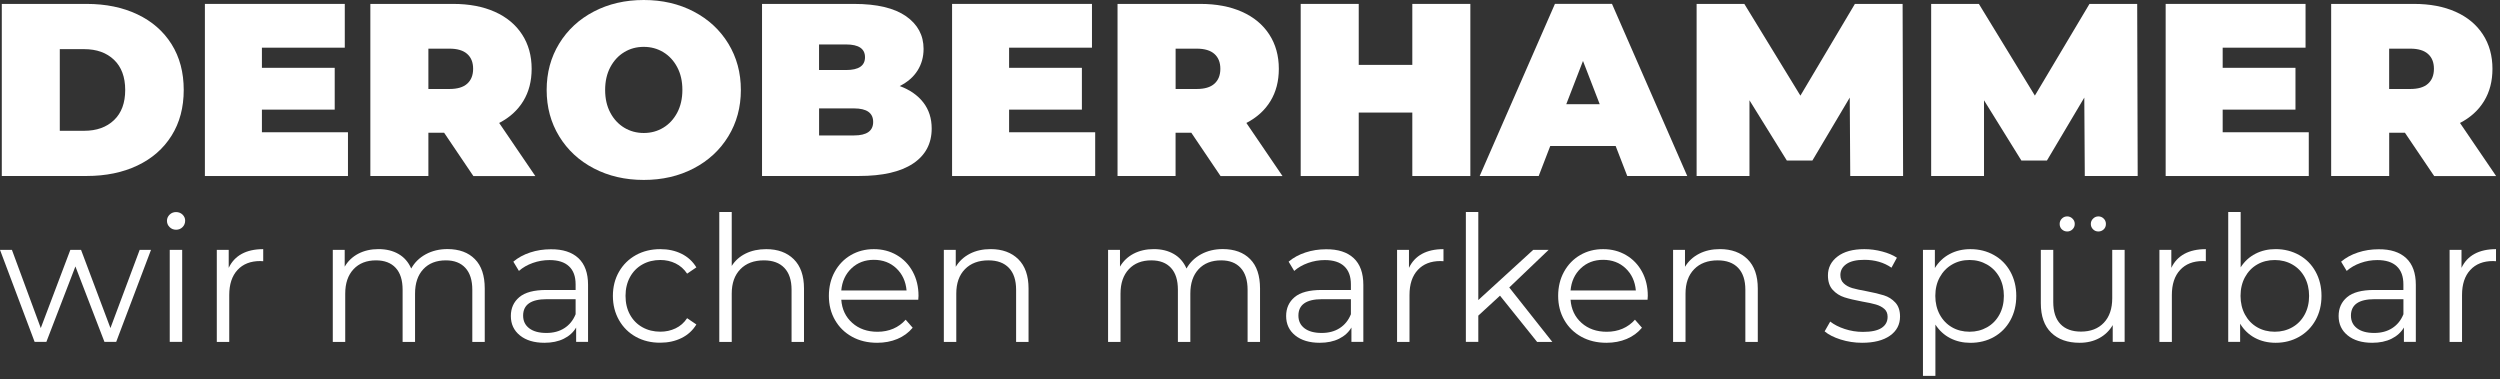
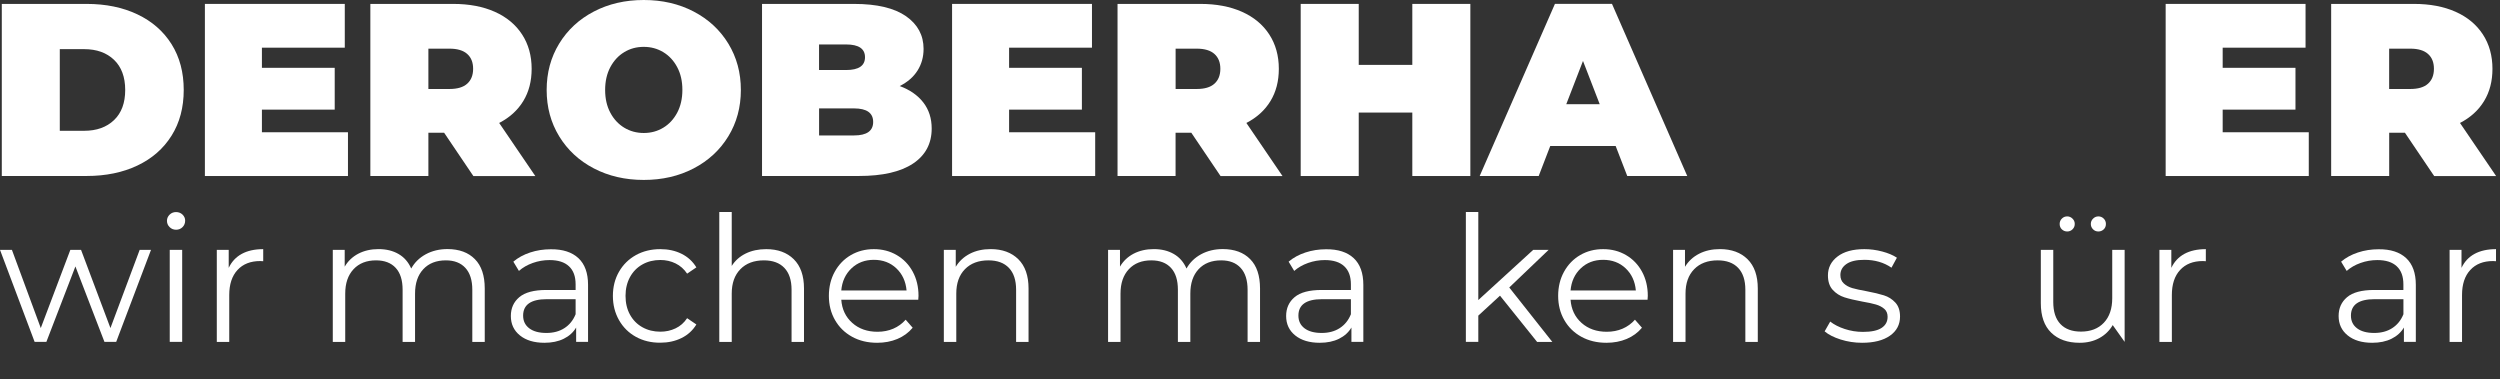
<svg xmlns="http://www.w3.org/2000/svg" width="100%" height="100%" viewBox="0 0 613 93" version="1.1" xml:space="preserve" style="fill-rule:evenodd;clip-rule:evenodd;stroke-linejoin:round;stroke-miterlimit:2;">
  <rect x="0" y="0" width="613" height="93" fill="#333333" stroke="none" />
  <g transform="matrix(1,0,0,1,-5.05,-3.34)">
    <g>
      <g>
        <g>
          <path d="M42.08,64.6L33.54,87.17L30.66,87.17L23.54,68.67L16.42,87.17L13.54,87.17L5.05,64.6L7.97,64.6L15.05,83.78L22.3,64.6L24.92,64.6L32.13,83.78L39.3,64.6L42.08,64.6Z" style="fill:white;fill-rule:nonzero;" />
          <path d="M46.63,59.02C46.2,58.59 45.99,58.08 45.99,57.48C45.99,56.91 46.2,56.41 46.63,55.98C47.06,55.55 47.59,55.34 48.22,55.34C48.85,55.34 49.38,55.55 49.81,55.96C50.24,56.38 50.45,56.87 50.45,57.44C50.45,58.07 50.24,58.6 49.81,59.03C49.38,59.46 48.85,59.67 48.22,59.67C47.59,59.67 47.06,59.45 46.63,59.02ZM46.67,64.6L49.72,64.6L49.72,87.17L46.67,87.17L46.67,64.6Z" style="fill:white;fill-rule:nonzero;" />
          <path d="M64.33,65.59C65.75,64.82 67.5,64.43 69.59,64.43L69.59,67.39L68.86,67.35C66.48,67.35 64.63,68.08 63.28,69.54C61.94,71 61.26,73.04 61.26,75.68L61.26,87.18L58.21,87.18L58.21,64.6L61.13,64.6L61.13,69.02C61.85,67.5 62.92,66.36 64.33,65.59Z" style="fill:white;fill-rule:nonzero;" />
          <path d="M121.49,66.88C123.11,68.51 123.91,70.91 123.91,74.09L123.91,87.18L120.86,87.18L120.86,74.39C120.86,72.04 120.29,70.26 119.16,69.03C118.03,67.8 116.44,67.18 114.38,67.18C112.03,67.18 110.19,67.9 108.84,69.35C107.49,70.8 106.82,72.79 106.82,75.34L106.82,87.18L103.77,87.18L103.77,74.39C103.77,72.04 103.21,70.26 102.08,69.03C100.95,67.8 99.34,67.18 97.25,67.18C94.93,67.18 93.09,67.9 91.74,69.35C90.38,70.8 89.7,72.79 89.7,75.34L89.7,87.18L86.65,87.18L86.65,64.6L89.57,64.6L89.57,68.72C90.37,67.35 91.49,66.29 92.92,65.54C94.35,64.8 96,64.42 97.86,64.42C99.75,64.42 101.39,64.82 102.77,65.62C104.16,66.42 105.19,67.61 105.88,69.18C106.71,67.69 107.9,66.53 109.46,65.68C111.02,64.84 112.8,64.41 114.8,64.41C117.65,64.43 119.88,65.24 121.49,66.88Z" style="fill:white;fill-rule:nonzero;" />
          <path d="M146.88,66.64C148.45,68.11 149.24,70.29 149.24,73.18L149.24,87.17L146.32,87.17L146.32,83.65C145.63,84.82 144.63,85.74 143.29,86.4C141.96,87.06 140.38,87.39 138.55,87.39C136.03,87.39 134.03,86.79 132.54,85.59C131.05,84.39 130.31,82.8 130.31,80.83C130.31,78.91 131,77.37 132.39,76.2C133.78,75.03 135.99,74.44 139.02,74.44L146.19,74.44L146.19,73.07C146.19,71.12 145.65,69.64 144.56,68.63C143.47,67.61 141.88,67.11 139.8,67.11C138.37,67.11 137,67.35 135.68,67.82C134.36,68.29 133.23,68.94 132.29,69.77L130.92,67.5C132.06,66.53 133.44,65.78 135.04,65.25C136.64,64.72 138.33,64.46 140.1,64.46C143.04,64.43 145.3,65.17 146.88,66.64ZM143.44,83.8C144.67,83.01 145.59,81.88 146.19,80.39L146.19,76.7L139.11,76.7C135.25,76.7 133.32,78.05 133.32,80.73C133.32,82.05 133.82,83.08 134.82,83.84C135.82,84.6 137.22,84.98 139.03,84.98C140.74,84.98 142.21,84.59 143.44,83.8Z" style="fill:white;fill-rule:nonzero;" />
          <path d="M160.97,85.93C159.21,84.96 157.83,83.59 156.83,81.83C155.83,80.07 155.33,78.09 155.33,75.89C155.33,73.69 155.83,71.71 156.83,69.97C157.83,68.23 159.21,66.87 160.97,65.89C162.73,64.92 164.72,64.43 166.96,64.43C168.91,64.43 170.64,64.81 172.17,65.57C173.7,66.33 174.91,67.44 175.8,68.9L173.53,70.44C172.79,69.32 171.84,68.49 170.7,67.93C169.56,67.37 168.31,67.09 166.97,67.09C165.34,67.09 163.87,67.45 162.57,68.18C161.27,68.91 160.25,69.95 159.52,71.29C158.79,72.64 158.43,74.17 158.43,75.88C158.43,77.63 158.79,79.16 159.52,80.49C160.25,81.82 161.26,82.85 162.57,83.58C163.87,84.31 165.34,84.67 166.97,84.67C168.31,84.67 169.56,84.4 170.7,83.85C171.84,83.31 172.79,82.48 173.53,81.36L175.8,82.9C174.91,84.36 173.7,85.47 172.15,86.23C170.61,86.99 168.87,87.37 166.96,87.37C164.73,87.39 162.73,86.9 160.97,85.93Z" style="fill:white;fill-rule:nonzero;" />
          <path d="M199.68,66.9C201.35,68.55 202.19,70.94 202.19,74.09L202.19,87.18L199.14,87.18L199.14,74.39C199.14,72.04 198.55,70.26 197.38,69.03C196.21,67.8 194.53,67.18 192.36,67.18C189.93,67.18 188,67.9 186.59,69.35C185.17,70.8 184.47,72.79 184.47,75.34L184.47,87.18L181.42,87.18L181.42,55.33L184.47,55.33L184.47,68.55C185.3,67.23 186.44,66.22 187.9,65.5C189.36,64.79 191.03,64.43 192.92,64.43C195.75,64.43 198.01,65.25 199.68,66.9Z" style="fill:white;fill-rule:nonzero;" />
          <path d="M230.21,76.83L211.33,76.83C211.5,79.18 212.4,81.07 214.03,82.52C215.66,83.97 217.72,84.69 220.21,84.69C221.61,84.69 222.9,84.44 224.07,83.94C225.24,83.44 226.26,82.7 227.12,81.73L228.84,83.7C227.84,84.9 226.59,85.82 225.09,86.45C223.59,87.08 221.94,87.39 220.13,87.39C217.81,87.39 215.76,86.9 213.97,85.91C212.18,84.92 210.79,83.56 209.79,81.81C208.79,80.07 208.29,78.09 208.29,75.89C208.29,73.69 208.77,71.71 209.73,69.97C210.69,68.23 212,66.87 213.68,65.89C215.35,64.92 217.23,64.43 219.32,64.43C221.41,64.43 223.28,64.92 224.94,65.89C226.6,66.86 227.9,68.21 228.85,69.95C229.79,71.68 230.27,73.66 230.27,75.89L230.21,76.83ZM213.84,69.13C212.37,70.52 211.53,72.33 211.33,74.56L227.34,74.56C227.14,72.33 226.3,70.52 224.83,69.13C223.36,67.74 221.52,67.05 219.32,67.05C217.14,67.05 215.31,67.74 213.84,69.13Z" style="fill:white;fill-rule:nonzero;" />
          <path d="M254.74,66.9C256.41,68.55 257.25,70.94 257.25,74.09L257.25,87.18L254.2,87.18L254.2,74.39C254.2,72.04 253.61,70.26 252.44,69.03C251.27,67.8 249.59,67.18 247.42,67.18C244.99,67.18 243.06,67.9 241.65,69.35C240.23,70.8 239.53,72.79 239.53,75.34L239.53,87.18L236.48,87.18L236.48,64.6L239.4,64.6L239.4,68.76C240.23,67.39 241.38,66.32 242.85,65.56C244.32,64.8 246.03,64.42 247.98,64.42C250.81,64.43 253.06,65.25 254.74,66.9Z" style="fill:white;fill-rule:nonzero;" />
          <path d="M311.59,66.88C313.21,68.51 314.01,70.91 314.01,74.09L314.01,87.18L310.96,87.18L310.96,74.39C310.96,72.04 310.39,70.26 309.26,69.03C308.13,67.8 306.54,67.18 304.48,67.18C302.13,67.18 300.29,67.9 298.94,69.35C297.59,70.8 296.92,72.79 296.92,75.34L296.92,87.18L293.87,87.18L293.87,74.39C293.87,72.04 293.31,70.26 292.18,69.03C291.05,67.8 289.44,67.18 287.35,67.18C285.03,67.18 283.19,67.9 281.84,69.35C280.48,70.8 279.8,72.79 279.8,75.34L279.8,87.18L276.75,87.18L276.75,64.6L279.67,64.6L279.67,68.72C280.47,67.35 281.59,66.29 283.02,65.54C284.45,64.8 286.1,64.42 287.96,64.42C289.85,64.42 291.49,64.82 292.87,65.62C294.26,66.42 295.29,67.61 295.98,69.18C296.81,67.69 298,66.53 299.56,65.68C301.12,64.84 302.9,64.41 304.9,64.41C307.75,64.43 309.98,65.24 311.59,66.88Z" style="fill:white;fill-rule:nonzero;" />
          <path d="M336.98,66.64C338.55,68.11 339.34,70.29 339.34,73.18L339.34,87.17L336.42,87.17L336.42,83.65C335.73,84.82 334.72,85.74 333.39,86.4C332.06,87.06 330.48,87.39 328.65,87.39C326.13,87.39 324.13,86.79 322.64,85.59C321.15,84.39 320.41,82.8 320.41,80.83C320.41,78.91 321.1,77.37 322.49,76.2C323.88,75.03 326.09,74.44 329.12,74.44L336.29,74.44L336.29,73.07C336.29,71.12 335.75,69.64 334.66,68.63C333.57,67.61 331.98,67.11 329.9,67.11C328.47,67.11 327.1,67.35 325.78,67.82C324.46,68.29 323.33,68.94 322.39,69.77L321.02,67.5C322.16,66.53 323.54,65.78 325.14,65.25C326.74,64.72 328.43,64.46 330.2,64.46C333.14,64.43 335.4,65.17 336.98,66.64ZM333.54,83.8C334.77,83.01 335.69,81.88 336.29,80.39L336.29,76.7L329.21,76.7C325.35,76.7 323.42,78.05 323.42,80.73C323.42,82.05 323.92,83.08 324.92,83.84C325.92,84.6 327.32,84.98 329.13,84.98C330.84,84.98 332.31,84.59 333.54,83.8Z" style="fill:white;fill-rule:nonzero;" />
-           <path d="M353.73,65.59C355.15,64.82 356.9,64.43 358.99,64.43L358.99,67.39L358.26,67.35C355.88,67.35 354.03,68.08 352.68,69.54C351.33,71 350.66,73.04 350.66,75.68L350.66,87.18L347.61,87.18L347.61,64.6L350.53,64.6L350.53,69.02C351.25,67.5 352.32,66.36 353.73,65.59Z" style="fill:white;fill-rule:nonzero;" />
          <path d="M372.85,75.84L367.53,80.73L367.53,87.17L364.48,87.17L364.48,55.33L367.53,55.33L367.53,76.91L381,64.6L384.78,64.6L375.12,73.83L385.68,87.18L381.95,87.18L372.85,75.84Z" style="fill:white;fill-rule:nonzero;" />
          <path d="M409.03,76.83L390.15,76.83C390.32,79.18 391.22,81.07 392.85,82.52C394.48,83.97 396.54,84.69 399.03,84.69C400.43,84.69 401.72,84.44 402.89,83.94C404.06,83.44 405.08,82.7 405.94,81.73L407.66,83.7C406.66,84.9 405.41,85.82 403.91,86.45C402.41,87.08 400.76,87.39 398.95,87.39C396.63,87.39 394.58,86.9 392.79,85.91C391,84.92 389.61,83.56 388.61,81.81C387.61,80.07 387.11,78.09 387.11,75.89C387.11,73.69 387.59,71.71 388.55,69.97C389.51,68.23 390.82,66.87 392.5,65.89C394.18,64.91 396.05,64.43 398.14,64.43C400.23,64.43 402.1,64.92 403.76,65.89C405.42,66.86 406.72,68.21 407.67,69.95C408.61,71.68 409.09,73.66 409.09,75.89L409.03,76.83ZM392.66,69.13C391.19,70.52 390.35,72.33 390.15,74.56L406.16,74.56C405.96,72.33 405.12,70.52 403.65,69.13C402.18,67.74 400.34,67.05 398.14,67.05C395.95,67.05 394.13,67.74 392.66,69.13Z" style="fill:white;fill-rule:nonzero;" />
          <path d="M433.55,66.9C435.22,68.55 436.06,70.94 436.06,74.09L436.06,87.18L433.01,87.18L433.01,74.39C433.01,72.04 432.42,70.26 431.25,69.03C430.08,67.8 428.4,67.18 426.23,67.18C423.8,67.18 421.87,67.9 420.46,69.35C419.04,70.8 418.34,72.79 418.34,75.34L418.34,87.18L415.29,87.18L415.29,64.6L418.21,64.6L418.21,68.76C419.04,67.39 420.19,66.32 421.67,65.56C423.14,64.8 424.85,64.42 426.8,64.42C429.62,64.43 431.88,65.25 433.55,66.9Z" style="fill:white;fill-rule:nonzero;" />
          <path d="M456.38,86.59C454.71,86.06 453.4,85.4 452.45,84.59L453.82,82.19C454.76,82.93 455.95,83.54 457.38,84.01C458.81,84.48 460.3,84.72 461.84,84.72C463.9,84.72 465.42,84.4 466.41,83.75C467.4,83.1 467.89,82.2 467.89,81.02C467.89,80.19 467.62,79.54 467.07,79.07C466.53,78.6 465.84,78.24 465.01,78C464.18,77.76 463.08,77.52 461.71,77.29C459.88,76.95 458.41,76.6 457.29,76.24C456.17,75.88 455.22,75.27 454.44,74.42C453.65,73.56 453.26,72.38 453.26,70.86C453.26,68.97 454.05,67.43 455.62,66.23C457.19,65.03 459.38,64.43 462.19,64.43C463.65,64.43 465.11,64.62 466.57,65.01C468.03,65.4 469.23,65.9 470.17,66.53L468.84,68.98C466.98,67.69 464.76,67.05 462.19,67.05C460.24,67.05 458.78,67.39 457.79,68.08C456.8,68.77 456.31,69.67 456.31,70.78C456.31,71.64 456.59,72.32 457.15,72.84C457.71,73.36 458.4,73.73 459.23,73.98C460.06,74.22 461.2,74.47 462.66,74.73C464.46,75.07 465.91,75.42 466.99,75.76C468.08,76.1 469.01,76.69 469.78,77.52C470.55,78.35 470.94,79.49 470.94,80.95C470.94,82.92 470.12,84.49 468.47,85.65C466.82,86.81 464.54,87.39 461.63,87.39C459.81,87.39 458.05,87.12 456.38,86.59Z" style="fill:white;fill-rule:nonzero;" />
-           <path d="M493.95,65.87C495.67,66.83 497.01,68.18 497.98,69.93C498.95,71.68 499.44,73.66 499.44,75.89C499.44,78.15 498.95,80.15 497.98,81.9C497.01,83.65 495.67,85 493.97,85.96C492.27,86.92 490.34,87.4 488.2,87.4C486.37,87.4 484.72,87.02 483.24,86.26C481.77,85.5 480.56,84.39 479.61,82.93L479.61,95.5L476.56,95.5L476.56,64.6L479.48,64.6L479.48,69.06C480.4,67.57 481.6,66.43 483.11,65.63C484.61,64.83 486.31,64.43 488.19,64.43C490.32,64.43 492.24,64.91 493.95,65.87ZM492.28,83.59C493.57,82.86 494.58,81.82 495.31,80.48C496.04,79.14 496.4,77.6 496.4,75.89C496.4,74.18 496.03,72.65 495.31,71.32C494.58,69.99 493.57,68.95 492.28,68.21C490.99,67.47 489.56,67.09 487.99,67.09C486.39,67.09 484.95,67.46 483.68,68.21C482.41,68.95 481.41,69.99 480.68,71.32C479.95,72.65 479.59,74.17 479.59,75.89C479.59,77.61 479.96,79.14 480.68,80.48C481.41,81.82 482.41,82.86 483.68,83.59C484.95,84.32 486.39,84.68 487.99,84.68C489.56,84.68 490.99,84.32 492.28,83.59Z" style="fill:white;fill-rule:nonzero;" />
-           <path d="M526.01,64.6L526.01,87.17L523.09,87.17L523.09,83.05C522.29,84.42 521.19,85.49 519.79,86.25C518.39,87.01 516.79,87.39 514.98,87.39C512.03,87.39 509.71,86.57 508.01,84.92C506.31,83.27 505.46,80.86 505.46,77.69L505.46,64.6L508.51,64.6L508.51,77.39C508.51,79.77 509.1,81.57 510.27,82.8C511.44,84.03 513.12,84.65 515.29,84.65C517.66,84.65 519.54,83.93 520.91,82.48C522.28,81.04 522.97,79.03 522.97,76.45L522.97,64.6L526.01,64.6ZM510.62,59.58C510.26,59.24 510.08,58.79 510.08,58.25C510.08,57.73 510.26,57.3 510.62,56.94C510.98,56.58 511.41,56.4 511.93,56.4C512.42,56.4 512.85,56.58 513.22,56.94C513.59,57.3 513.78,57.73 513.78,58.25C513.78,58.77 513.6,59.2 513.24,59.56C512.88,59.92 512.45,60.1 511.93,60.1C511.42,60.1 510.98,59.92 510.62,59.58ZM518.26,59.56C517.9,59.2 517.72,58.77 517.72,58.25C517.72,57.73 517.91,57.3 518.28,56.94C518.65,56.58 519.08,56.4 519.57,56.4C520.08,56.4 520.52,56.58 520.88,56.94C521.24,57.3 521.42,57.73 521.42,58.25C521.42,58.79 521.24,59.24 520.88,59.58C520.52,59.92 520.09,60.1 519.57,60.1C519.05,60.1 518.62,59.92 518.26,59.56Z" style="fill:white;fill-rule:nonzero;" />
+           <path d="M526.01,64.6L526.01,87.17L523.09,83.05C522.29,84.42 521.19,85.49 519.79,86.25C518.39,87.01 516.79,87.39 514.98,87.39C512.03,87.39 509.71,86.57 508.01,84.92C506.31,83.27 505.46,80.86 505.46,77.69L505.46,64.6L508.51,64.6L508.51,77.39C508.51,79.77 509.1,81.57 510.27,82.8C511.44,84.03 513.12,84.65 515.29,84.65C517.66,84.65 519.54,83.93 520.91,82.48C522.28,81.04 522.97,79.03 522.97,76.45L522.97,64.6L526.01,64.6ZM510.62,59.58C510.26,59.24 510.08,58.79 510.08,58.25C510.08,57.73 510.26,57.3 510.62,56.94C510.98,56.58 511.41,56.4 511.93,56.4C512.42,56.4 512.85,56.58 513.22,56.94C513.59,57.3 513.78,57.73 513.78,58.25C513.78,58.77 513.6,59.2 513.24,59.56C512.88,59.92 512.45,60.1 511.93,60.1C511.42,60.1 510.98,59.92 510.62,59.58ZM518.26,59.56C517.9,59.2 517.72,58.77 517.72,58.25C517.72,57.73 517.91,57.3 518.28,56.94C518.65,56.58 519.08,56.4 519.57,56.4C520.08,56.4 520.52,56.58 520.88,56.94C521.24,57.3 521.42,57.73 521.42,58.25C521.42,58.79 521.24,59.24 520.88,59.58C520.52,59.92 520.09,60.1 519.57,60.1C519.05,60.1 518.62,59.92 518.26,59.56Z" style="fill:white;fill-rule:nonzero;" />
          <path d="M540.66,65.59C542.08,64.82 543.83,64.43 545.92,64.43L545.92,67.39L545.19,67.35C542.81,67.35 540.96,68.08 539.61,69.54C538.26,71 537.59,73.04 537.59,75.68L537.59,87.18L534.54,87.18L534.54,64.6L537.46,64.6L537.46,69.02C538.18,67.5 539.25,66.36 540.66,65.59Z" style="fill:white;fill-rule:nonzero;" />
-           <path d="M568.79,65.87C570.51,66.83 571.85,68.18 572.82,69.93C573.79,71.68 574.28,73.66 574.28,75.89C574.28,78.12 573.79,80.11 572.82,81.85C571.85,83.6 570.5,84.95 568.79,85.93C567.07,86.9 565.16,87.39 563.04,87.39C561.15,87.39 559.46,86.99 557.96,86.19C556.46,85.39 555.25,84.23 554.33,82.71L554.33,87.17L551.41,87.17L551.41,55.33L554.46,55.33L554.46,68.89C555.4,67.43 556.61,66.32 558.09,65.56C559.56,64.8 561.22,64.42 563.05,64.42C565.16,64.43 567.07,64.91 568.79,65.87ZM567.12,83.59C568.41,82.86 569.42,81.82 570.15,80.48C570.88,79.14 571.24,77.6 571.24,75.89C571.24,74.18 570.87,72.64 570.15,71.3C569.42,69.96 568.41,68.92 567.12,68.19C565.83,67.46 564.4,67.1 562.83,67.1C561.23,67.1 559.79,67.46 558.52,68.19C557.25,68.92 556.25,69.96 555.52,71.3C554.79,72.65 554.43,74.18 554.43,75.89C554.43,77.6 554.8,79.14 555.52,80.48C556.25,81.82 557.25,82.86 558.52,83.59C559.79,84.32 561.23,84.68 562.83,84.68C564.4,84.68 565.83,84.32 567.12,83.59Z" style="fill:white;fill-rule:nonzero;" />
          <path d="M595.05,66.64C596.62,68.11 597.41,70.29 597.41,73.18L597.41,87.17L594.49,87.17L594.49,83.65C593.8,84.82 592.79,85.74 591.46,86.4C590.13,87.06 588.55,87.39 586.72,87.39C584.2,87.39 582.2,86.79 580.71,85.59C579.22,84.39 578.48,82.8 578.48,80.83C578.48,78.91 579.17,77.37 580.56,76.2C581.95,75.03 584.16,74.44 587.19,74.44L594.36,74.44L594.36,73.07C594.36,71.12 593.82,69.64 592.73,68.63C591.64,67.61 590.05,67.11 587.97,67.11C586.54,67.11 585.17,67.35 583.85,67.82C582.53,68.29 581.4,68.94 580.46,69.77L579.09,67.5C580.23,66.53 581.61,65.78 583.21,65.25C584.81,64.72 586.5,64.46 588.27,64.46C591.22,64.43 593.48,65.17 595.05,66.64ZM591.62,83.8C592.85,83.01 593.77,81.88 594.37,80.39L594.37,76.7L587.29,76.7C583.43,76.7 581.5,78.05 581.5,80.73C581.5,82.05 582,83.08 583,83.84C584,84.6 585.4,84.98 587.21,84.98C588.92,84.98 590.39,84.59 591.62,83.8Z" style="fill:white;fill-rule:nonzero;" />
          <path d="M611.81,65.59C613.23,64.82 614.98,64.43 617.07,64.43L617.07,67.39L616.34,67.35C613.96,67.35 612.11,68.08 610.76,69.54C609.41,71 608.74,73.04 608.74,75.68L608.74,87.18L605.69,87.18L605.69,64.6L608.61,64.6L608.61,69.02C609.33,67.5 610.39,66.36 611.81,65.59Z" style="fill:white;fill-rule:nonzero;" />
        </g>
      </g>
      <g>
        <path d="M5.49,4.3L26.29,4.3C30.99,4.3 35.14,5.15 38.74,6.86C42.34,8.57 45.13,11.01 47.12,14.18C49.11,17.36 50.1,21.09 50.1,25.39C50.1,29.69 49.11,33.43 47.12,36.6C45.13,39.78 42.34,42.22 38.74,43.93C35.14,45.64 30.99,46.49 26.29,46.49L5.49,46.49L5.49,4.3ZM25.68,35.41C28.73,35.41 31.18,34.54 33.01,32.79C34.84,31.04 35.75,28.58 35.75,25.4C35.75,22.23 34.83,19.76 33.01,18.01C31.18,16.26 28.74,15.39 25.68,15.39L19.71,15.39L19.71,35.41L25.68,35.41Z" style="fill:white;fill-rule:nonzero;" />
        <path d="M90.37,35.77L90.37,46.5L55.29,46.5L55.29,4.3L89.59,4.3L89.59,15.03L69.27,15.03L69.27,19.97L87.12,19.97L87.12,30.22L69.27,30.22L69.27,35.77L90.37,35.77Z" style="fill:white;fill-rule:nonzero;" />
        <path d="M113.95,35.89L110.09,35.89L110.09,46.5L95.86,46.5L95.86,4.3L116.18,4.3C120.08,4.3 123.47,4.94 126.37,6.23C129.26,7.52 131.49,9.37 133.06,11.78C134.63,14.19 135.41,17.01 135.41,20.22C135.41,23.23 134.73,25.87 133.36,28.12C131.99,30.37 130.02,32.16 127.45,33.49L136.31,46.51L121.12,46.51L113.95,35.89ZM119.61,16.57C118.65,15.71 117.2,15.27 115.27,15.27L110.09,15.27L110.09,25.16L115.27,25.16C117.2,25.16 118.65,24.73 119.61,23.86C120.57,23 121.06,21.78 121.06,20.21C121.06,18.64 120.58,17.43 119.61,16.57Z" style="fill:white;fill-rule:nonzero;" />
        <path d="M150.66,44.63C147.04,42.74 144.21,40.12 142.16,36.76C140.11,33.4 139.09,29.62 139.09,25.4C139.09,21.18 140.11,17.39 142.16,14.04C144.21,10.68 147.04,8.06 150.66,6.17C154.28,4.28 158.36,3.34 162.9,3.34C167.44,3.34 171.52,4.28 175.14,6.17C178.76,8.06 181.59,10.68 183.64,14.04C185.69,17.4 186.71,21.18 186.71,25.4C186.71,29.62 185.69,33.41 183.64,36.76C181.59,40.12 178.76,42.74 175.14,44.63C171.52,46.52 167.44,47.46 162.9,47.46C158.36,47.46 154.28,46.52 150.66,44.63ZM167.69,34.65C169.12,33.79 170.25,32.56 171.1,30.97C171.94,29.38 172.37,27.52 172.37,25.39C172.37,23.26 171.95,21.4 171.1,19.81C170.26,18.22 169.12,17 167.69,16.13C166.26,15.27 164.67,14.83 162.9,14.83C161.13,14.83 159.53,15.26 158.11,16.13C156.68,16.99 155.55,18.22 154.7,19.81C153.86,21.4 153.43,23.26 153.43,25.39C153.43,27.52 153.85,29.38 154.7,30.97C155.54,32.56 156.68,33.78 158.11,34.65C159.54,35.51 161.13,35.95 162.9,35.95C164.67,35.95 166.26,35.52 167.69,34.65Z" style="fill:white;fill-rule:nonzero;" />
        <path d="M231.45,28.47C232.82,30.24 233.5,32.37 233.5,34.86C233.5,38.56 231.97,41.42 228.92,43.45C225.87,45.48 221.44,46.49 215.66,46.49L191.9,46.49L191.9,4.3L214.45,4.3C220.08,4.3 224.33,5.31 227.2,7.31C230.07,9.32 231.51,11.99 231.51,15.33C231.51,17.3 231.02,19.07 230.03,20.64C229.04,22.21 227.59,23.47 225.66,24.44C228.15,25.36 230.08,26.7 231.45,28.47ZM205.88,14.24L205.88,20.51L212.51,20.51C215.6,20.51 217.15,19.47 217.15,17.37C217.15,15.28 215.6,14.24 212.51,14.24L205.88,14.24ZM219.15,33.24C219.15,31.03 217.58,29.92 214.45,29.92L205.89,29.92L205.89,36.55L214.45,36.55C217.58,36.55 219.15,35.45 219.15,33.24Z" style="fill:white;fill-rule:nonzero;" />
        <path d="M273.59,35.77L273.59,46.5L238.5,46.5L238.5,4.3L272.8,4.3L272.8,15.03L252.48,15.03L252.48,19.97L270.33,19.97L270.33,30.22L252.48,30.22L252.48,35.77L273.59,35.77Z" style="fill:white;fill-rule:nonzero;" />
        <path d="M297.16,35.89L293.3,35.89L293.3,46.5L279.07,46.5L279.07,4.3L299.39,4.3C303.29,4.3 306.68,4.94 309.58,6.23C312.47,7.52 314.7,9.37 316.27,11.78C317.84,14.19 318.62,17.01 318.62,20.22C318.62,23.23 317.94,25.87 316.57,28.12C315.2,30.37 313.23,32.16 310.66,33.49L319.52,46.51L304.33,46.51L297.16,35.89ZM302.83,16.57C301.87,15.71 300.42,15.27 298.49,15.27L293.31,15.27L293.31,25.16L298.49,25.16C300.42,25.16 301.87,24.73 302.83,23.86C303.79,23 304.28,21.78 304.28,20.21C304.28,18.64 303.79,17.43 302.83,16.57Z" style="fill:white;fill-rule:nonzero;" />
        <path d="M365.58,4.3L365.58,46.5L351.35,46.5L351.35,30.94L338.21,30.94L338.21,46.5L323.98,46.5L323.98,4.3L338.21,4.3L338.21,19.25L351.35,19.25L351.35,4.3L365.58,4.3Z" style="fill:white;fill-rule:nonzero;" />
        <path d="M401.21,39.14L385.17,39.14L382.34,46.49L367.87,46.49L386.32,4.29L400.31,4.29L418.76,46.49L404.05,46.49L401.21,39.14ZM397.3,28.89L393.2,18.28L389.1,28.89L397.3,28.89Z" style="fill:white;fill-rule:nonzero;" />
-         <path d="M458.73,46.5L458.61,27.27L449.45,42.7L443.18,42.7L434.02,27.93L434.02,46.5L421.06,46.5L421.06,4.3L432.76,4.3L446.51,26.79L459.87,4.3L471.57,4.3L471.69,46.5L458.73,46.5Z" style="fill:white;fill-rule:nonzero;" />
-         <path d="M516.24,46.5L516.12,27.27L506.96,42.7L500.69,42.7L491.53,27.93L491.53,46.5L478.57,46.5L478.57,4.3L490.27,4.3L504,26.78L517.39,4.3L529.09,4.3L529.21,46.5L516.24,46.5Z" style="fill:white;fill-rule:nonzero;" />
        <path d="M571.16,35.77L571.16,46.5L536.07,46.5L536.07,4.3L570.37,4.3L570.37,15.03L550.05,15.03L550.05,19.97L567.9,19.97L567.9,30.22L550.05,30.22L550.05,35.77L571.16,35.77Z" style="fill:white;fill-rule:nonzero;" />
        <path d="M594.74,35.89L590.88,35.89L590.88,46.5L576.65,46.5L576.65,4.3L596.97,4.3C600.87,4.3 604.26,4.94 607.16,6.23C610.05,7.52 612.28,9.37 613.85,11.78C615.42,14.19 616.2,17.01 616.2,20.22C616.2,23.23 615.52,25.87 614.15,28.12C612.78,30.37 610.81,32.16 608.24,33.49L617.1,46.51L601.91,46.51L594.74,35.89ZM600.4,16.57C599.44,15.71 597.99,15.27 596.06,15.27L590.87,15.27L590.87,25.16L596.06,25.16C597.99,25.16 599.44,24.73 600.4,23.86C601.36,23 601.85,21.78 601.85,20.21C601.85,18.64 601.37,17.43 600.4,16.57Z" style="fill:white;fill-rule:nonzero;" />
      </g>
    </g>
  </g>
</svg>